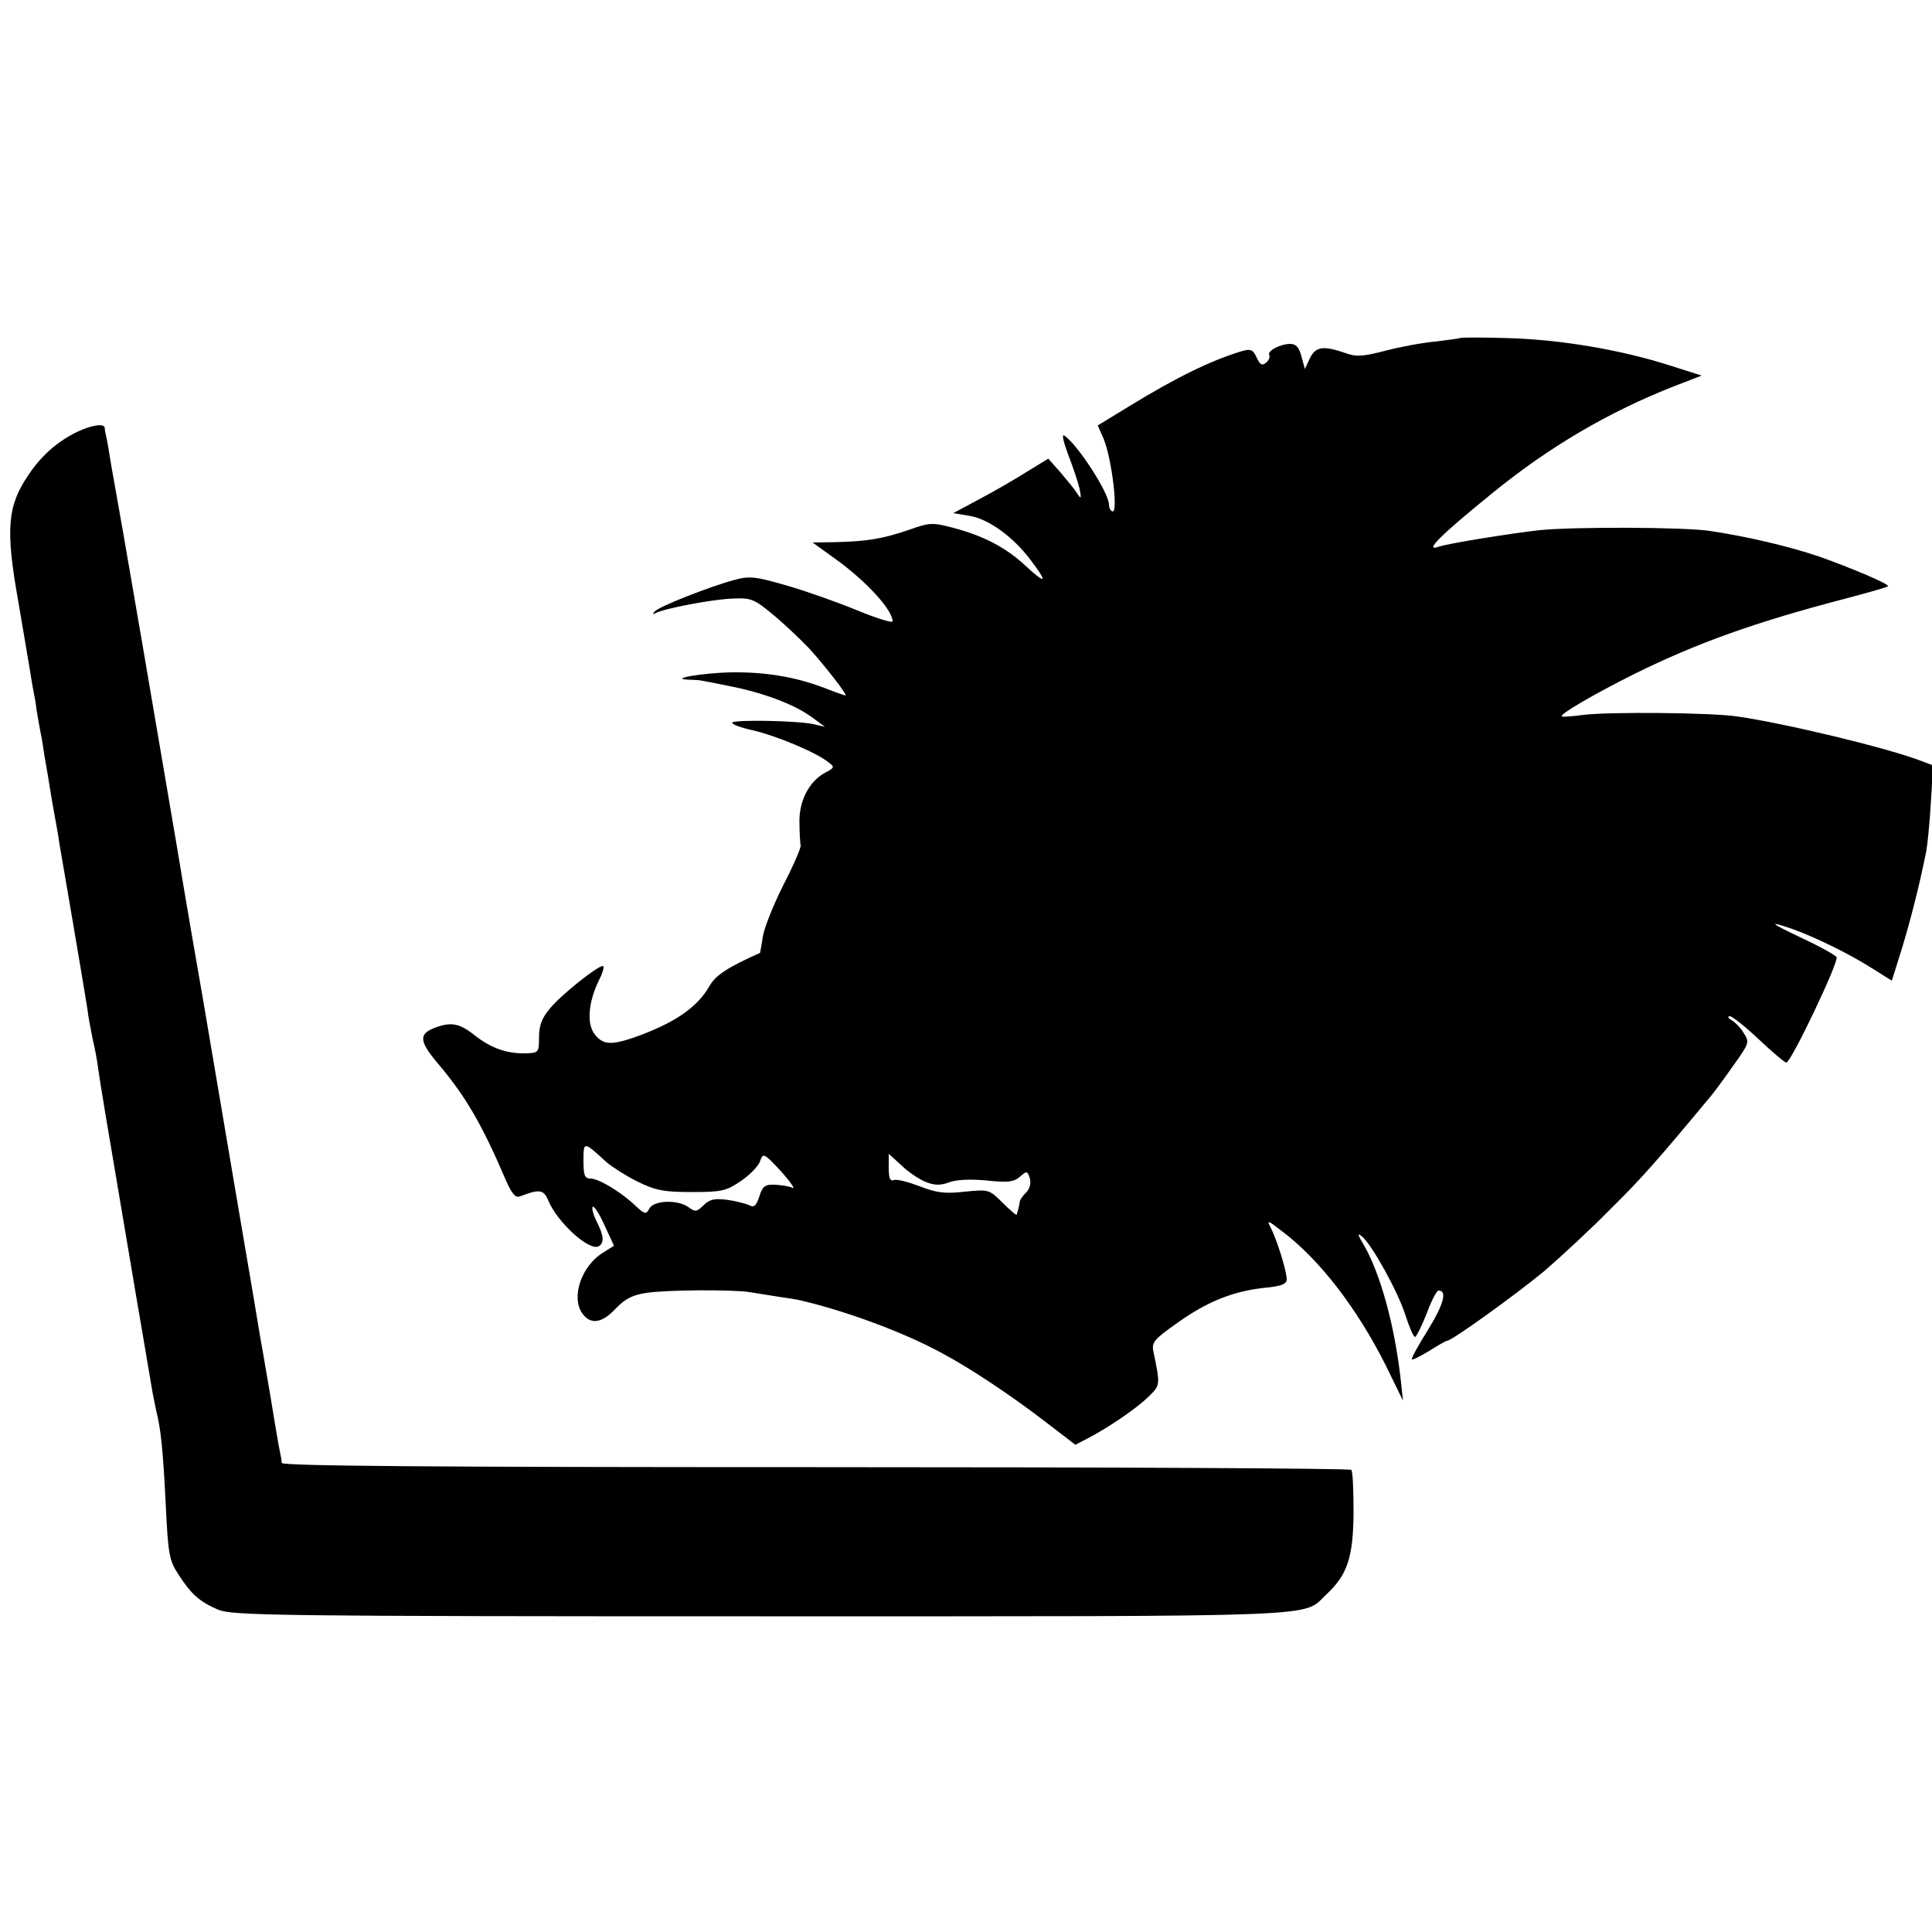
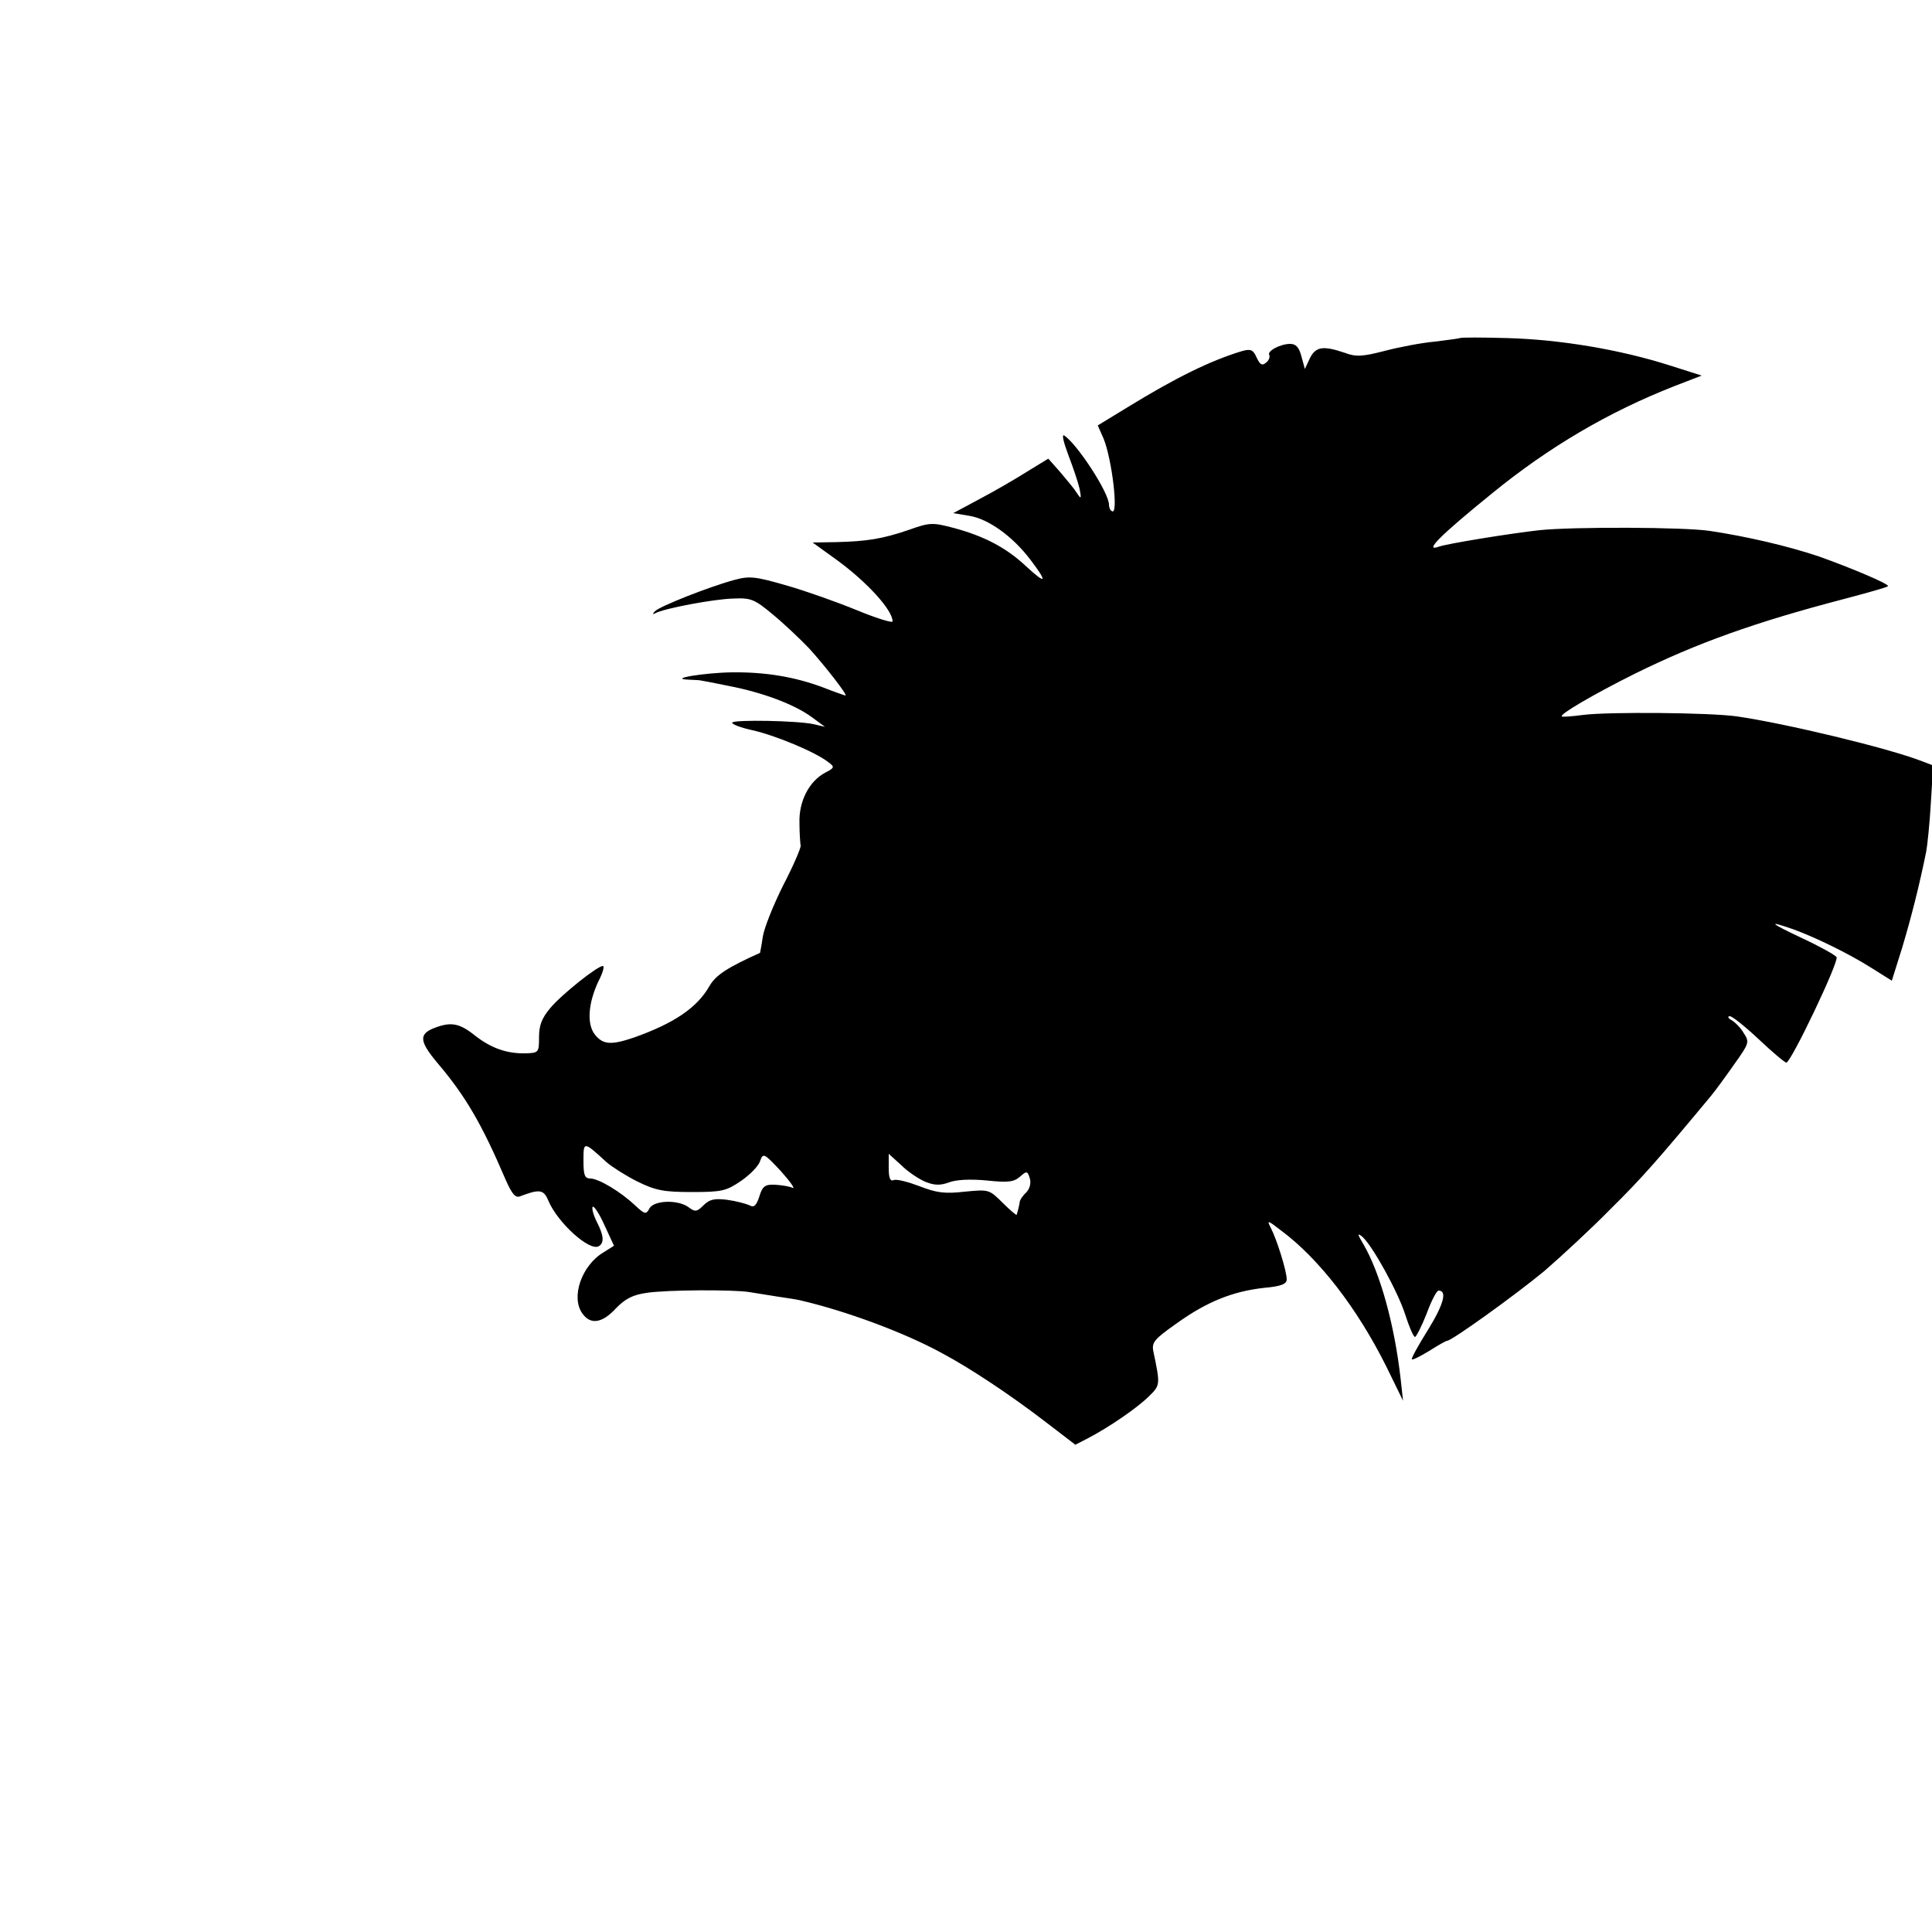
<svg xmlns="http://www.w3.org/2000/svg" version="1.0" width="500pt" height="500pt" viewBox="0 0 500 500" preserveAspectRatio="xMidYMid meet">
  <g transform="translate(0,500) scale(0.1,-0.1)" fill="#000000" stroke="none">
    <path d="M3778 4125 c-2 -1 -31 -5 -64 -9 -34 -3 -92 -14 -130 -24 -58 -15 -75 -16 -104 -5 -56 19 -75 16 -90 -14 l-13 -28 -9 33 c-6 23 -14 32 -29 32 -26 0 -61 -19 -54 -29 2 -5 -1 -14 -9 -20 -10 -8 -15 -5 -24 14 -9 20 -15 23 -39 16 -79 -24 -168 -67 -295 -145 l-77 -47 15 -34 c22 -54 39 -199 22 -188 -5 2 -8 10 -8 17 0 31 -83 158 -116 179 -7 4 -1 -19 11 -51 12 -31 25 -70 29 -87 5 -26 4 -28 -7 -11 -6 10 -26 34 -43 54 l-31 35 -54 -33 c-30 -19 -85 -51 -123 -71 l-69 -37 42 -7 c49 -8 112 -53 158 -114 45 -59 41 -65 -11 -17 -52 49 -110 79 -189 100 -53 14 -61 14 -114 -5 -70 -24 -110 -30 -189 -32 l-61 -1 61 -44 c80 -58 146 -131 146 -160 0 -5 -42 8 -93 29 -51 21 -133 50 -182 64 -80 23 -95 25 -135 14 -63 -17 -193 -68 -205 -81 -7 -7 -6 -9 1 -5 21 12 152 37 203 38 45 2 54 -2 102 -42 29 -24 71 -64 93 -87 40 -44 101 -122 94 -122 -1 0 -28 9 -58 21 -72 27 -148 40 -235 39 -73 -1 -169 -17 -112 -19 15 -1 28 -1 30 -2 1 0 34 -6 72 -14 89 -17 171 -48 216 -81 l34 -25 -30 7 c-42 9 -205 12 -210 4 -2 -4 21 -13 53 -20 58 -13 162 -56 195 -82 18 -13 17 -15 -8 -28 -41 -22 -68 -74 -66 -130 0 -27 2 -53 3 -58 2 -4 -18 -51 -45 -103 -26 -52 -50 -112 -53 -134 -3 -22 -7 -40 -7 -41 -85 -38 -115 -58 -131 -86 -32 -56 -91 -96 -195 -133 -59 -20 -80 -19 -101 7 -22 27 -18 82 9 139 11 21 16 39 11 39 -14 0 -107 -74 -136 -109 -22 -26 -29 -45 -29 -75 0 -40 -1 -41 -35 -42 -48 -1 -89 13 -132 47 -39 31 -61 35 -103 19 -42 -16 -40 -35 8 -92 72 -85 114 -157 176 -302 16 -36 25 -47 37 -42 50 19 61 18 73 -11 23 -56 107 -133 131 -118 14 9 13 27 -6 64 -9 18 -13 35 -10 38 3 3 17 -18 30 -47 l25 -54 -27 -17 c-57 -34 -85 -116 -55 -158 21 -30 51 -26 87 13 24 25 44 35 79 40 50 8 225 9 267 2 14 -2 48 -8 75 -12 28 -4 52 -8 55 -9 121 -28 271 -84 368 -137 73 -39 177 -108 268 -178 l77 -59 31 16 c56 29 130 80 159 109 30 29 30 30 12 116 -5 24 2 32 60 73 78 56 145 83 226 92 45 4 59 10 59 22 0 22 -26 104 -41 133 -11 21 -9 21 27 -7 97 -72 196 -200 271 -350 l44 -90 -6 55 c-16 142 -53 275 -96 349 -16 27 -17 31 -4 21 26 -22 93 -143 112 -203 10 -31 21 -57 25 -57 3 0 17 27 30 60 12 33 26 60 31 60 23 0 13 -36 -27 -101 -25 -40 -44 -74 -42 -77 2 -2 22 8 45 22 22 14 43 26 46 26 12 0 176 118 251 180 44 38 122 110 173 162 80 79 123 128 260 293 9 11 35 46 58 79 40 56 41 59 26 82 -8 14 -23 29 -32 34 -9 5 -11 10 -4 10 6 0 40 -27 75 -60 35 -33 67 -60 71 -60 12 0 137 262 130 273 -3 5 -42 27 -87 48 -87 41 -94 48 -25 24 60 -22 144 -63 204 -101 l51 -32 27 86 c23 77 44 159 62 248 3 16 9 73 12 126 l6 97 -29 11 c-87 34 -354 98 -479 116 -70 10 -331 12 -396 4 -30 -4 -56 -6 -57 -4 -7 5 82 57 188 110 162 80 313 134 543 194 60 16 111 30 113 33 5 5 -97 48 -179 77 -80 27 -188 52 -282 66 -65 10 -351 11 -440 2 -73 -8 -241 -35 -262 -43 -39 -14 5 30 137 137 148 121 303 212 474 279 l70 27 -85 27 c-126 40 -279 66 -416 70 -67 2 -123 2 -125 0z m-2208 -2133 c14 -12 50 -35 80 -50 47 -23 68 -27 141 -27 78 0 89 3 127 29 22 15 45 38 49 51 8 22 10 21 54 -26 25 -28 38 -47 30 -43 -9 4 -29 7 -46 8 -25 1 -32 -4 -40 -31 -8 -24 -14 -29 -26 -22 -9 4 -35 11 -58 14 -32 4 -45 1 -60 -14 -17 -17 -22 -18 -38 -6 -27 21 -90 19 -102 -2 -9 -17 -12 -16 -38 8 -37 35 -94 69 -115 69 -15 0 -18 9 -18 46 0 51 0 51 60 -4z m826 -51 c23 -9 38 -9 60 -1 18 7 54 9 97 5 56 -6 71 -4 87 10 17 15 19 15 25 -4 4 -13 0 -27 -9 -37 -9 -8 -17 -20 -17 -25 -1 -8 -5 -24 -8 -33 0 -2 -17 12 -36 31 -35 35 -36 35 -98 29 -52 -6 -73 -3 -117 14 -29 11 -59 19 -67 16 -9 -4 -13 5 -13 31 l0 37 33 -30 c17 -17 46 -36 63 -43z" />
-     <path d="M199 3882 c-51 -25 -92 -61 -126 -112 -54 -80 -59 -139 -26 -325 12 -71 25 -146 28 -165 3 -20 8 -47 10 -60 3 -14 8 -41 10 -60 3 -19 8 -44 10 -56 3 -12 7 -39 10 -60 4 -21 13 -75 20 -119 8 -44 17 -93 19 -110 3 -16 19 -111 36 -210 17 -99 33 -196 36 -215 2 -19 9 -55 14 -80 6 -25 12 -58 14 -75 3 -25 28 -174 60 -362 3 -18 8 -48 11 -65 5 -29 15 -88 30 -178 4 -21 15 -89 40 -235 2 -11 6 -31 9 -45 12 -45 18 -103 25 -245 6 -127 9 -144 33 -180 33 -51 54 -70 103 -91 37 -15 151 -17 1405 -17 1488 0 1399 -3 1462 56 55 51 70 96 71 212 0 57 -2 108 -6 111 -4 4 -628 7 -1387 7 -990 0 -1380 3 -1381 11 0 6 -2 18 -4 26 -2 8 -13 71 -24 140 -12 69 -23 136 -26 150 -2 14 -29 174 -60 355 -64 378 -57 336 -89 525 -14 80 -46 264 -70 410 -75 442 -116 679 -137 800 -11 63 -25 142 -31 175 -5 33 -11 67 -13 75 -2 8 -4 18 -4 23 -2 12 -34 7 -72 -11z" />
  </g>
</svg>